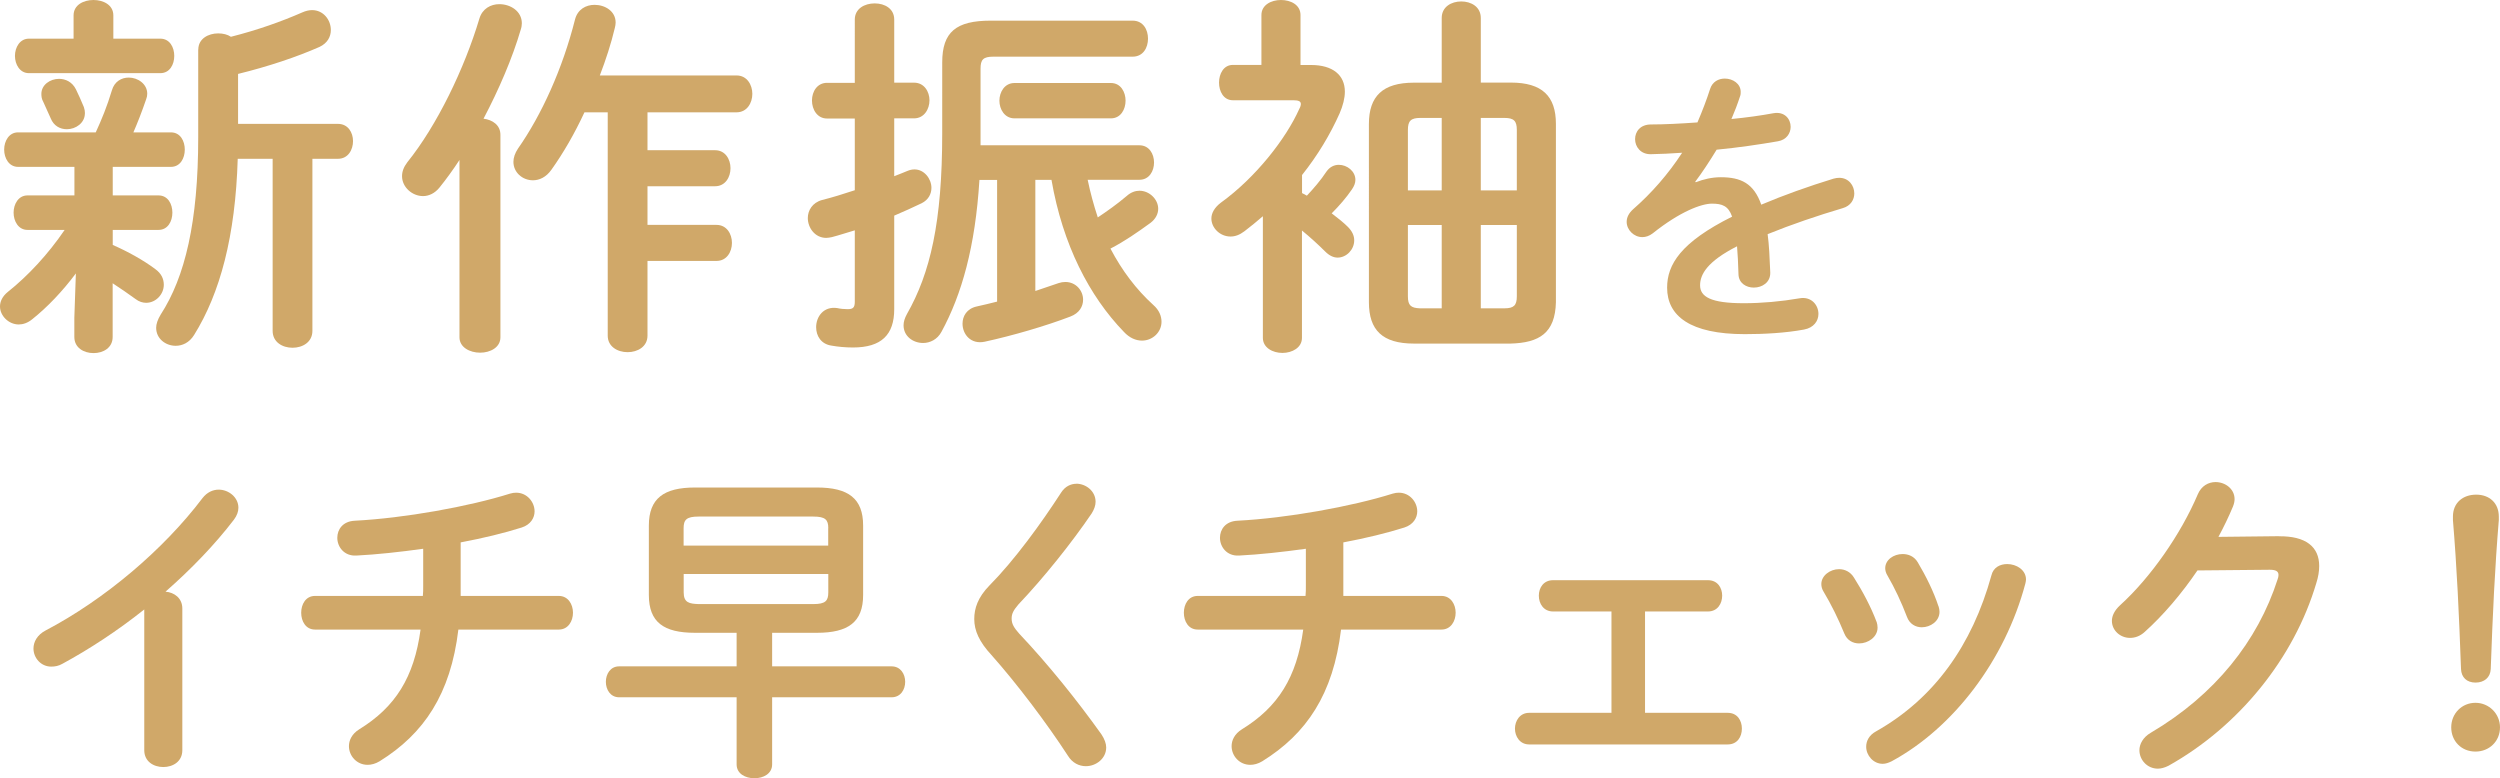
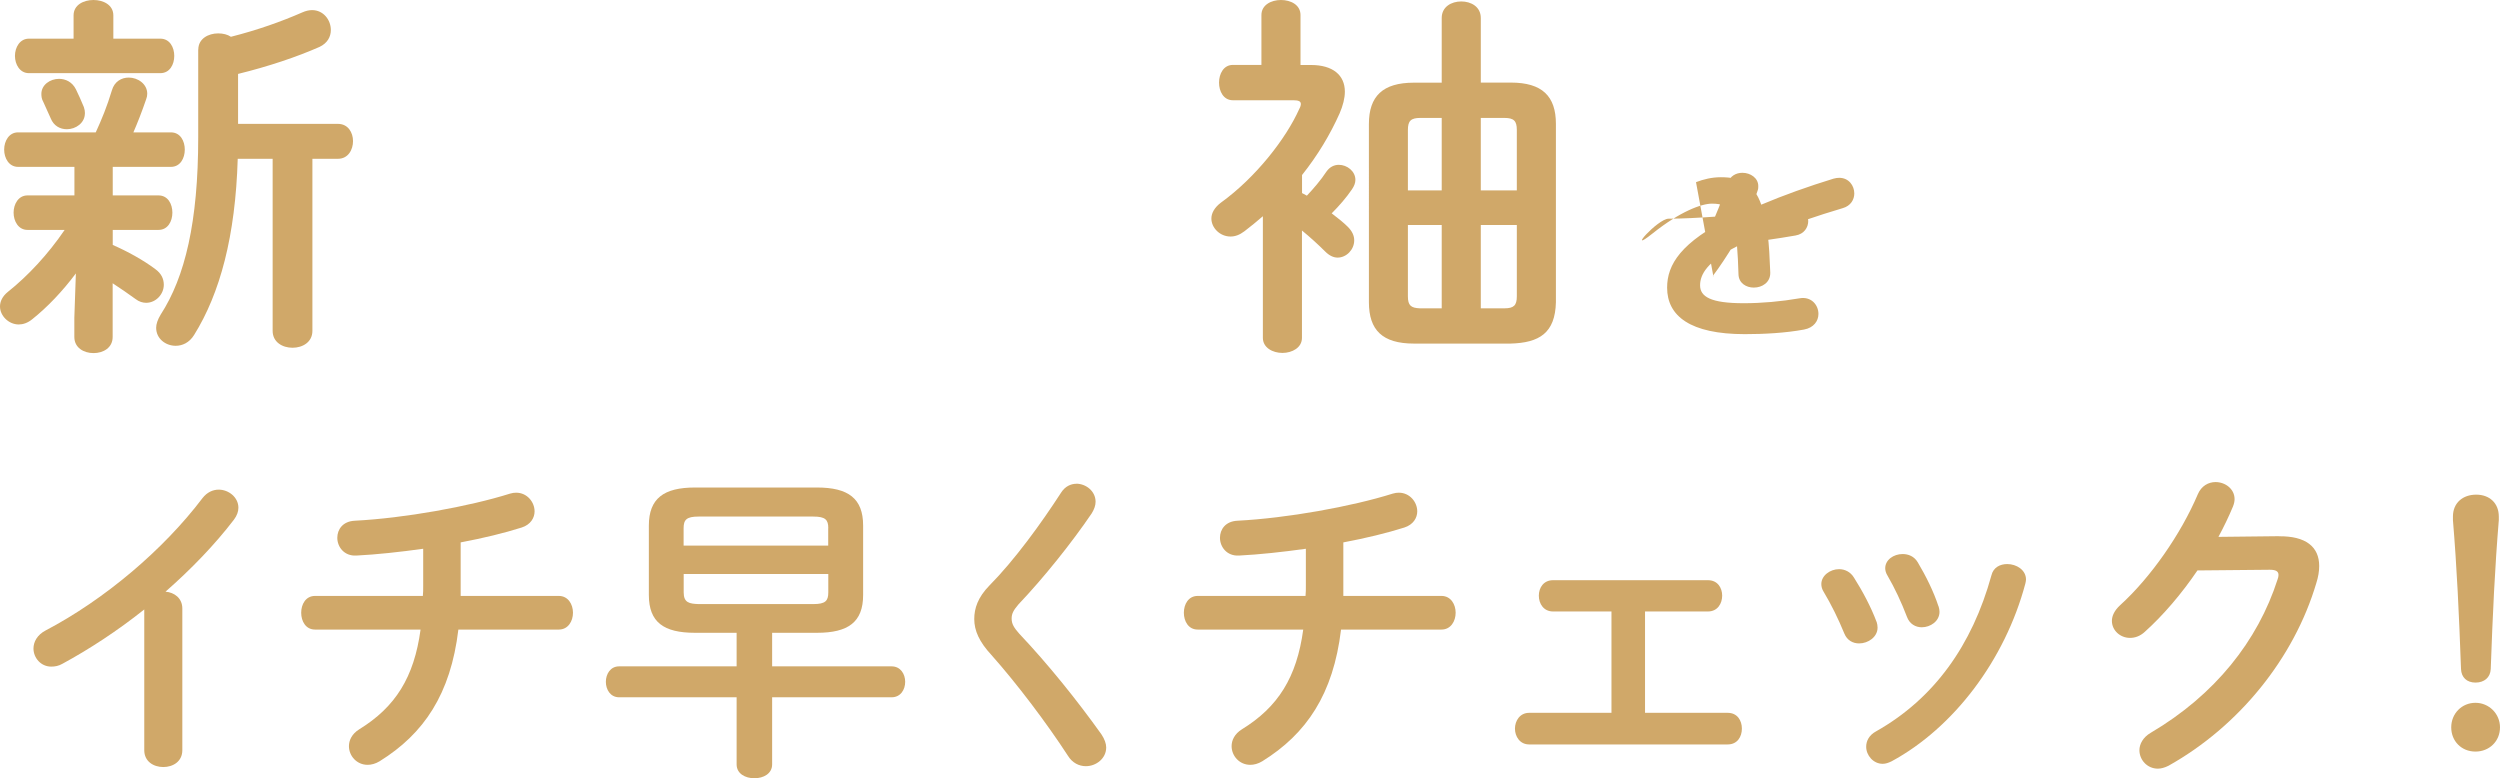
<svg xmlns="http://www.w3.org/2000/svg" id="_レイヤー_2" data-name="レイヤー 2" viewBox="0 0 294.25 91.62">
  <defs>
    <style>
      .cls-1 {
        fill: #d0a869;
      }
    </style>
  </defs>
  <g id="mobilelogo">
    <g>
      <path class="cls-1" d="M8.93,32.18c-1.55,2.08-3.36,3.98-5.13,5.39-.53.44-1.1.62-1.59.62-1.19,0-2.21-1.02-2.21-2.12,0-.57.27-1.19.93-1.72,2.34-1.86,4.73-4.42,6.68-7.29H3.23c-1.06,0-1.63-1.02-1.63-2.03s.57-2.03,1.63-2.03h5.53v-3.36H2.12c-1.06,0-1.63-1.02-1.63-2.03s.57-2.03,1.63-2.03h9.15c.71-1.55,1.33-3.05,1.9-4.95.31-1.06,1.15-1.5,1.99-1.5,1.06,0,2.17.75,2.17,1.9,0,.22-.04.44-.13.66-.53,1.55-1.02,2.78-1.5,3.89h4.42c1.11,0,1.63,1.02,1.63,2.03s-.53,2.03-1.63,2.03h-6.85v3.36h5.39c1.11,0,1.63,1.02,1.63,2.03s-.53,2.03-1.63,2.03h-5.39v1.77c1.72.75,3.58,1.77,4.99,2.83.75.53,1.02,1.19,1.02,1.86,0,1.11-.93,2.12-2.08,2.12-.4,0-.84-.13-1.24-.44-.84-.62-1.77-1.24-2.7-1.86v6.32c0,1.28-1.11,1.9-2.25,1.9s-2.26-.62-2.26-1.9v-2.25l.18-5.22ZM8.66,1.81c0-1.24,1.19-1.81,2.34-1.81s2.34.57,2.34,1.81v2.74h5.53c1.11,0,1.64,1.02,1.64,2.03s-.53,2.03-1.64,2.03H3.4c-1.06,0-1.64-1.02-1.64-2.03s.58-2.03,1.64-2.03h5.26V1.81ZM9.99,13.35c0,1.11-1.06,1.86-2.12,1.86-.8,0-1.55-.4-1.9-1.28-.31-.66-.49-1.06-.88-1.95-.18-.31-.22-.62-.22-.93,0-1.06,1.02-1.77,2.08-1.77.75,0,1.55.35,1.99,1.24.35.75.57,1.19.93,2.08.09.27.13.49.13.75ZM23.34,5.83c0-1.28,1.19-1.9,2.34-1.9.57,0,1.1.13,1.5.4,3.14-.8,5.88-1.77,8.4-2.87.4-.18.8-.27,1.15-.27,1.33,0,2.21,1.15,2.21,2.34,0,.8-.4,1.55-1.33,1.99-2.7,1.19-6.01,2.3-9.59,3.18v5.88h11.76c1.19,0,1.77,1.02,1.77,2.03s-.57,2.08-1.77,2.08h-3.01v20.25c0,1.33-1.15,1.99-2.34,1.99s-2.34-.66-2.34-1.99v-20.25h-4.11c-.27,9.11-2.08,15.83-5.13,20.73-.57.93-1.41,1.28-2.17,1.28-1.19,0-2.3-.84-2.3-2.12,0-.44.18-.97.53-1.55,2.87-4.42,4.42-10.92,4.42-20.86V5.83Z" />
-       <path class="cls-1" d="M54.08,18.83c-.75,1.15-1.55,2.25-2.34,3.23-.57.71-1.28,1.02-1.95,1.02-1.28,0-2.47-1.06-2.47-2.34,0-.53.18-1.06.62-1.64,3.49-4.33,6.72-11.01,8.49-16.93.35-1.15,1.33-1.68,2.34-1.68,1.33,0,2.65.84,2.65,2.25,0,.22-.04.49-.13.75-.97,3.32-2.56,7.03-4.38,10.48,1.06.13,1.99.75,1.99,1.9v23.83c0,1.19-1.19,1.81-2.39,1.81s-2.43-.62-2.43-1.81v-20.86ZM68.79,13.22c-1.15,2.48-2.47,4.77-3.89,6.76-.62.88-1.42,1.24-2.17,1.24-1.24,0-2.3-.93-2.3-2.17,0-.49.18-1.02.53-1.55,2.79-3.98,5.26-9.42,6.72-15.21.31-1.19,1.28-1.72,2.3-1.72,1.24,0,2.48.75,2.48,2.08,0,.22-.04.4-.09.62-.44,1.86-1.06,3.76-1.77,5.61h16.09c1.24,0,1.86,1.11,1.86,2.17s-.62,2.17-1.86,2.17h-10.48v4.46h7.96c1.19,0,1.81,1.06,1.81,2.12s-.62,2.12-1.81,2.12h-7.96v4.55h8.13c1.19,0,1.81,1.06,1.81,2.12s-.62,2.12-1.81,2.12h-8.13v8.8c0,1.28-1.15,1.94-2.34,1.94s-2.34-.66-2.34-1.94V13.22h-2.74Z" />
-       <path class="cls-1" d="M107.59,9.73c1.19,0,1.81,1.06,1.81,2.08s-.62,2.12-1.81,2.12h-2.34v6.81c.53-.22,1.06-.4,1.55-.62.31-.13.58-.18.84-.18,1.15,0,1.99,1.11,1.99,2.17,0,.71-.35,1.41-1.15,1.81-1.02.49-2.08.97-3.23,1.46v11.01c0,3.01-1.5,4.51-4.86,4.51-.88,0-1.81-.09-2.52-.22-1.24-.18-1.81-1.15-1.81-2.17,0-1.24.88-2.48,2.47-2.25.4.09.84.13,1.24.13.62,0,.84-.18.84-.88v-8.4c-.93.27-1.81.57-2.7.8-.22.04-.44.09-.66.09-1.33,0-2.17-1.19-2.17-2.34,0-.88.53-1.81,1.68-2.12,1.24-.31,2.52-.71,3.85-1.15v-8.44h-3.27c-1.15,0-1.77-1.06-1.77-2.12s.62-2.08,1.77-2.08h3.27V2.3c0-1.28,1.15-1.9,2.34-1.9s2.3.62,2.3,1.9v7.43h2.34ZM128.02,21.17c.31,1.5.71,2.96,1.19,4.42,1.06-.71,2.26-1.55,3.4-2.52.49-.44,1.02-.62,1.5-.62,1.19,0,2.21,1.02,2.21,2.12,0,.57-.27,1.19-.93,1.68-1.46,1.06-3.05,2.17-4.69,3.01,1.37,2.61,3.05,4.82,5.04,6.63.71.62.97,1.33.97,1.99,0,1.19-1.02,2.21-2.3,2.21-.71,0-1.46-.31-2.12-1.02-4.07-4.2-7.21-10.26-8.53-17.9h-1.9v13.08c.93-.31,1.86-.62,2.74-.93.27-.09.53-.13.8-.13,1.24,0,2.08,1.02,2.08,2.08,0,.8-.44,1.59-1.5,1.99-2.87,1.1-6.81,2.25-10.08,2.96-1.64.35-2.61-.88-2.61-2.12,0-.88.49-1.77,1.68-2.03.75-.18,1.59-.35,2.39-.57v-14.32h-2.08c-.49,7.87-2.08,13.48-4.46,17.86-.49.93-1.37,1.33-2.17,1.33-1.19,0-2.3-.8-2.3-2.08,0-.4.13-.84.4-1.33,2.74-4.82,4.15-10.79,4.15-21.26V7.34c0-3.58,1.64-4.91,5.7-4.91h16.71c1.24,0,1.81,1.06,1.81,2.12s-.57,2.12-1.81,2.12h-16.4c-1.19,0-1.5.35-1.5,1.41v9.02h18.7c1.15,0,1.72,1.02,1.72,2.03s-.57,2.03-1.72,2.03h-6.1ZM130.76,9.77c1.15,0,1.72,1.06,1.72,2.08s-.57,2.08-1.72,2.08h-11.36c-1.15,0-1.77-1.06-1.77-2.08s.62-2.08,1.77-2.08h11.36Z" />
      <path class="cls-1" d="M153.24,22.72c.18.09.4.22.58.31.79-.84,1.63-1.81,2.3-2.83.4-.57.93-.8,1.46-.8.97,0,1.95.75,1.95,1.77,0,.35-.13.71-.4,1.11-.66.97-1.5,1.94-2.39,2.83.75.57,1.42,1.11,1.9,1.59.53.53.75,1.06.75,1.59,0,1.11-.93,2.03-1.95,2.03-.48,0-.97-.22-1.46-.71-.8-.8-1.81-1.72-2.74-2.48v12.64c0,1.15-1.15,1.77-2.3,1.77s-2.3-.62-2.3-1.77v-14.32c-.71.62-1.42,1.19-2.17,1.77-.58.44-1.11.62-1.64.62-1.24,0-2.25-1.02-2.25-2.12,0-.62.35-1.28,1.11-1.86,4.11-2.96,7.69-7.56,9.24-11.05.13-.22.18-.44.18-.57,0-.31-.26-.44-.88-.44h-7.12c-1.11,0-1.63-1.06-1.63-2.08s.53-2.08,1.63-2.08h3.36V1.77c0-1.19,1.15-1.77,2.3-1.77s2.3.57,2.3,1.77v5.88h1.24c2.56,0,3.98,1.19,3.98,3.14,0,.75-.22,1.64-.62,2.56-1.11,2.48-2.56,4.91-4.42,7.25v2.12ZM169.69,2.12c0-1.33,1.15-1.95,2.3-1.95s2.3.62,2.3,1.95v7.6h3.54c3.67,0,5.3,1.59,5.3,4.86v21c-.09,3.62-1.95,4.77-5.35,4.86h-11.36c-3.71,0-5.3-1.59-5.3-4.86V14.59c0-3.27,1.63-4.86,5.3-4.86h3.27V2.12ZM169.69,22.41v-8.53h-2.52c-1.11,0-1.46.35-1.46,1.41v7.12h3.98ZM169.69,36.29v-9.81h-3.98v8.4c0,1.06.35,1.37,1.41,1.41h2.56ZM174.29,22.41h4.24v-7.12c0-1.06-.35-1.41-1.46-1.41h-2.78v8.53ZM174.29,26.48v9.81h2.78c1.11,0,1.46-.35,1.46-1.41v-8.4h-4.24Z" />
-       <path class="cls-1" d="M199.62,21.44c.88-.34,1.87-.58,2.92-.58,2.35,0,3.88.71,4.76,3.23,2.65-1.12,5.51-2.14,8.5-3.06.24-.07.48-.1.68-.1,1.12,0,1.77.92,1.77,1.84,0,.71-.41,1.46-1.36,1.73-2.96.88-5.98,1.9-8.84,3.06.17,1.26.24,2.75.31,4.52.03,1.16-.95,1.77-1.94,1.77-.88,0-1.77-.51-1.8-1.56-.03-1.29-.1-2.38-.17-3.3-3.54,1.8-4.35,3.33-4.35,4.59,0,1.33,1.22,2.11,5.13,2.11,2.14,0,4.38-.2,6.59-.58,1.36-.24,2.21.78,2.21,1.84,0,.82-.54,1.63-1.7,1.84-2.21.41-4.72.54-6.97.54-6.43,0-9.14-2.14-9.14-5.47,0-2.72,1.6-5.34,7.65-8.36-.44-1.26-1.16-1.53-2.38-1.53s-3.74.92-6.97,3.5c-.41.31-.82.44-1.22.44-.99,0-1.84-.85-1.84-1.8,0-.51.24-1.02.78-1.5,2.14-1.87,4.08-4.08,5.75-6.63-1.33.1-2.55.14-3.67.17-1.22.03-1.87-.88-1.87-1.77s.61-1.73,1.87-1.73c1.6,0,3.5-.1,5.47-.24.58-1.36,1.09-2.69,1.49-3.94.27-.85.99-1.22,1.73-1.22.95,0,1.87.61,1.87,1.56,0,.17,0,.34-.07.51-.31.95-.65,1.84-1.02,2.69,1.77-.17,3.47-.41,4.93-.68,1.33-.24,2.04.68,2.04,1.6,0,.75-.48,1.53-1.5,1.7-2.14.37-4.69.75-7.21.99-.85,1.39-1.7,2.69-2.52,3.77l.07.07Z" />
+       <path class="cls-1" d="M199.62,21.44c.88-.34,1.87-.58,2.92-.58,2.35,0,3.88.71,4.76,3.23,2.65-1.12,5.51-2.14,8.5-3.06.24-.07.48-.1.68-.1,1.12,0,1.77.92,1.77,1.84,0,.71-.41,1.46-1.36,1.73-2.96.88-5.98,1.9-8.84,3.06.17,1.26.24,2.75.31,4.52.03,1.16-.95,1.77-1.94,1.77-.88,0-1.77-.51-1.8-1.56-.03-1.29-.1-2.38-.17-3.3-3.54,1.8-4.35,3.33-4.35,4.59,0,1.33,1.22,2.11,5.13,2.11,2.14,0,4.38-.2,6.59-.58,1.36-.24,2.21.78,2.21,1.84,0,.82-.54,1.63-1.7,1.84-2.21.41-4.72.54-6.97.54-6.43,0-9.14-2.14-9.14-5.47,0-2.72,1.6-5.34,7.65-8.36-.44-1.26-1.16-1.53-2.38-1.53s-3.74.92-6.97,3.5s.61-1.73,1.87-1.73c1.6,0,3.5-.1,5.47-.24.58-1.36,1.09-2.69,1.49-3.94.27-.85.99-1.22,1.73-1.22.95,0,1.87.61,1.87,1.56,0,.17,0,.34-.07.51-.31.95-.65,1.84-1.02,2.69,1.77-.17,3.47-.41,4.93-.68,1.33-.24,2.04.68,2.04,1.6,0,.75-.48,1.53-1.5,1.7-2.14.37-4.69.75-7.21.99-.85,1.39-1.7,2.69-2.52,3.77l.07.07Z" />
      <path class="cls-1" d="M16.97,71.74c-3.15,2.51-6.46,4.67-9.61,6.38-.46.27-.91.34-1.33.34-1.22,0-2.09-1.03-2.09-2.13,0-.76.42-1.6,1.44-2.13,6.88-3.61,13.83-9.46,18.46-15.58.53-.68,1.22-.99,1.9-.99,1.18,0,2.32.91,2.32,2.13,0,.42-.15.91-.53,1.41-2.24,2.93-5.02,5.81-8.05,8.47,1.03.08,1.98.76,1.98,1.98v16.68c0,1.33-1.1,1.98-2.24,1.98s-2.24-.65-2.24-1.98v-16.57Z" />
      <path class="cls-1" d="M54.22,69.27v.87h11.55c1.1,0,1.67.99,1.67,1.98s-.57,1.98-1.67,1.98h-11.82c-.91,7.6-4.06,12.27-9.27,15.5-.49.3-.99.42-1.41.42-1.29,0-2.2-1.06-2.2-2.2,0-.68.34-1.44,1.21-1.98,4.26-2.62,6.46-6.12,7.22-11.74h-12.42c-1.1,0-1.63-.99-1.63-1.98s.53-1.98,1.63-1.98h12.69c.04-.38.04-.76.04-1.18v-4.37c-2.74.38-5.47.68-7.87.8-1.44.08-2.24-1.03-2.24-2.09,0-.99.65-1.94,2.05-2.01,5.85-.3,13.45-1.67,18.28-3.19.27-.08.49-.11.72-.11,1.29,0,2.17,1.1,2.17,2.2,0,.76-.46,1.56-1.52,1.9-2.05.65-4.52,1.25-7.18,1.75v5.43Z" />
      <path class="cls-1" d="M81.8,74.48c-3.69,0-5.43-1.25-5.43-4.45v-8.17c0-3.19,1.75-4.48,5.43-4.48h14.36c3.69,0,5.43,1.29,5.43,4.48v8.17c0,3.19-1.75,4.45-5.43,4.45h-5.28v3.95h14.06c1.06,0,1.6.91,1.6,1.82s-.53,1.82-1.6,1.82h-14.06v7.9c0,1.1-1.03,1.63-2.09,1.63s-2.09-.53-2.09-1.63v-7.9h-13.83c-1.03,0-1.56-.91-1.56-1.82s.53-1.82,1.56-1.82h13.83v-3.95h-4.9ZM97.49,62.17c0-.99-.34-1.37-1.75-1.37h-13.53c-1.41,0-1.75.38-1.75,1.37v2.05h17.02v-2.05ZM95.74,71.1c1.41,0,1.75-.38,1.75-1.37v-2.17h-17.02v2.17c0,1.22.68,1.33,1.75,1.37h13.53Z" />
      <path class="cls-1" d="M126.67,56.93c1.14,0,2.28.87,2.28,2.13,0,.42-.15.87-.46,1.37-2.32,3.42-5.66,7.6-8.62,10.71-.57.68-.8,1.06-.8,1.67,0,.65.3,1.1.91,1.79,3.38,3.57,6.8,7.83,9.65,11.82.38.57.57,1.1.57,1.56,0,1.29-1.18,2.2-2.39,2.2-.8,0-1.6-.38-2.13-1.25-2.47-3.8-5.96-8.43-9-11.85-1.41-1.52-2.01-2.85-2.01-4.22,0-1.25.42-2.55,1.79-3.95,2.93-2.96,6.08-7.29,8.44-10.94.46-.72,1.14-1.03,1.79-1.03Z" />
      <path class="cls-1" d="M158.11,69.27v.87h11.55c1.1,0,1.67.99,1.67,1.98s-.57,1.98-1.67,1.98h-11.82c-.91,7.6-4.06,12.27-9.27,15.5-.49.3-.99.42-1.41.42-1.29,0-2.2-1.06-2.2-2.2,0-.68.34-1.44,1.21-1.98,4.26-2.62,6.46-6.12,7.22-11.74h-12.42c-1.1,0-1.63-.99-1.63-1.98s.53-1.98,1.63-1.98h12.69c.04-.38.04-.76.04-1.18v-4.37c-2.74.38-5.47.68-7.87.8-1.44.08-2.24-1.03-2.24-2.09,0-.99.65-1.94,2.05-2.01,5.85-.3,13.45-1.67,18.28-3.19.27-.08.49-.11.72-.11,1.29,0,2.17,1.1,2.17,2.2,0,.76-.46,1.56-1.52,1.9-2.05.65-4.52,1.25-7.18,1.75v5.43Z" />
      <path class="cls-1" d="M193.62,83.9h9.73c1.14,0,1.67.91,1.67,1.86s-.53,1.86-1.67,1.86h-23.37c-1.1,0-1.67-.95-1.67-1.86s.57-1.86,1.67-1.86h9.69v-11.93h-6.88c-1.1,0-1.67-.91-1.67-1.86s.57-1.82,1.67-1.82h18.24c1.14,0,1.67.91,1.67,1.82s-.53,1.86-1.67,1.86h-7.41v11.93Z" />
      <path class="cls-1" d="M220.88,73.19c.07.23.11.46.11.68,0,1.1-1.1,1.86-2.17,1.86-.72,0-1.41-.34-1.75-1.18-.68-1.67-1.56-3.46-2.43-4.9-.19-.3-.27-.61-.27-.91,0-.99,1.03-1.75,2.09-1.75.65,0,1.33.3,1.75.99.99,1.56,2.01,3.46,2.66,5.21ZM236.26,66.39c1.06,0,2.2.68,2.2,1.82,0,.15-.04.3-.08.49-2.39,8.97-8.43,16.95-15.73,20.9-.38.19-.72.3-1.06.3-1.1,0-1.94-.99-1.94-2.01,0-.68.34-1.37,1.18-1.82,6.8-3.84,11.29-10.11,13.56-18.35.23-.95,1.03-1.33,1.86-1.33ZM228.17,71.36c.07.23.11.46.11.65,0,1.1-1.06,1.82-2.09,1.82-.72,0-1.44-.38-1.75-1.25-.65-1.71-1.44-3.38-2.28-4.83-.19-.3-.27-.61-.27-.87,0-.99.99-1.67,2.05-1.67.68,0,1.37.27,1.79.99.95,1.6,1.86,3.42,2.43,5.17Z" />
      <path class="cls-1" d="M268.22,63.12c3.15-.04,4.75,1.22,4.75,3.5,0,.61-.11,1.29-.34,2.01-2.62,8.85-9.12,16.87-17.4,21.5-.46.23-.88.34-1.25.34-1.25,0-2.17-1.03-2.17-2.17,0-.72.42-1.52,1.33-2.05,7.56-4.45,12.61-10.83,14.93-18.05.08-.19.11-.38.11-.53,0-.42-.3-.61-1.03-.61l-8.51.08c-1.86,2.74-4.03,5.28-6.19,7.22-.57.53-1.18.72-1.75.72-1.14,0-2.13-.87-2.13-2.01,0-.57.3-1.22.95-1.82,3.61-3.27,7.18-8.4,9.16-13.07.42-.99,1.25-1.44,2.09-1.44,1.14,0,2.24.8,2.24,2.01,0,.27-.07.57-.19.87-.49,1.18-1.06,2.36-1.71,3.57l7.11-.08Z" />
      <path class="cls-1" d="M294.25,85.61c0,1.63-1.25,2.85-2.89,2.85s-2.85-1.22-2.85-2.85,1.25-2.89,2.85-2.89,2.89,1.29,2.89,2.89ZM288.71,60.8c0-1.63,1.18-2.58,2.74-2.58s2.66.99,2.66,2.58v.42c-.46,5.55-.72,11.06-.95,17.52-.04.99-.76,1.6-1.79,1.6s-1.67-.61-1.71-1.6c-.23-6.46-.49-11.97-.95-17.52v-.42Z" />
    </g>
  </g>
</svg>